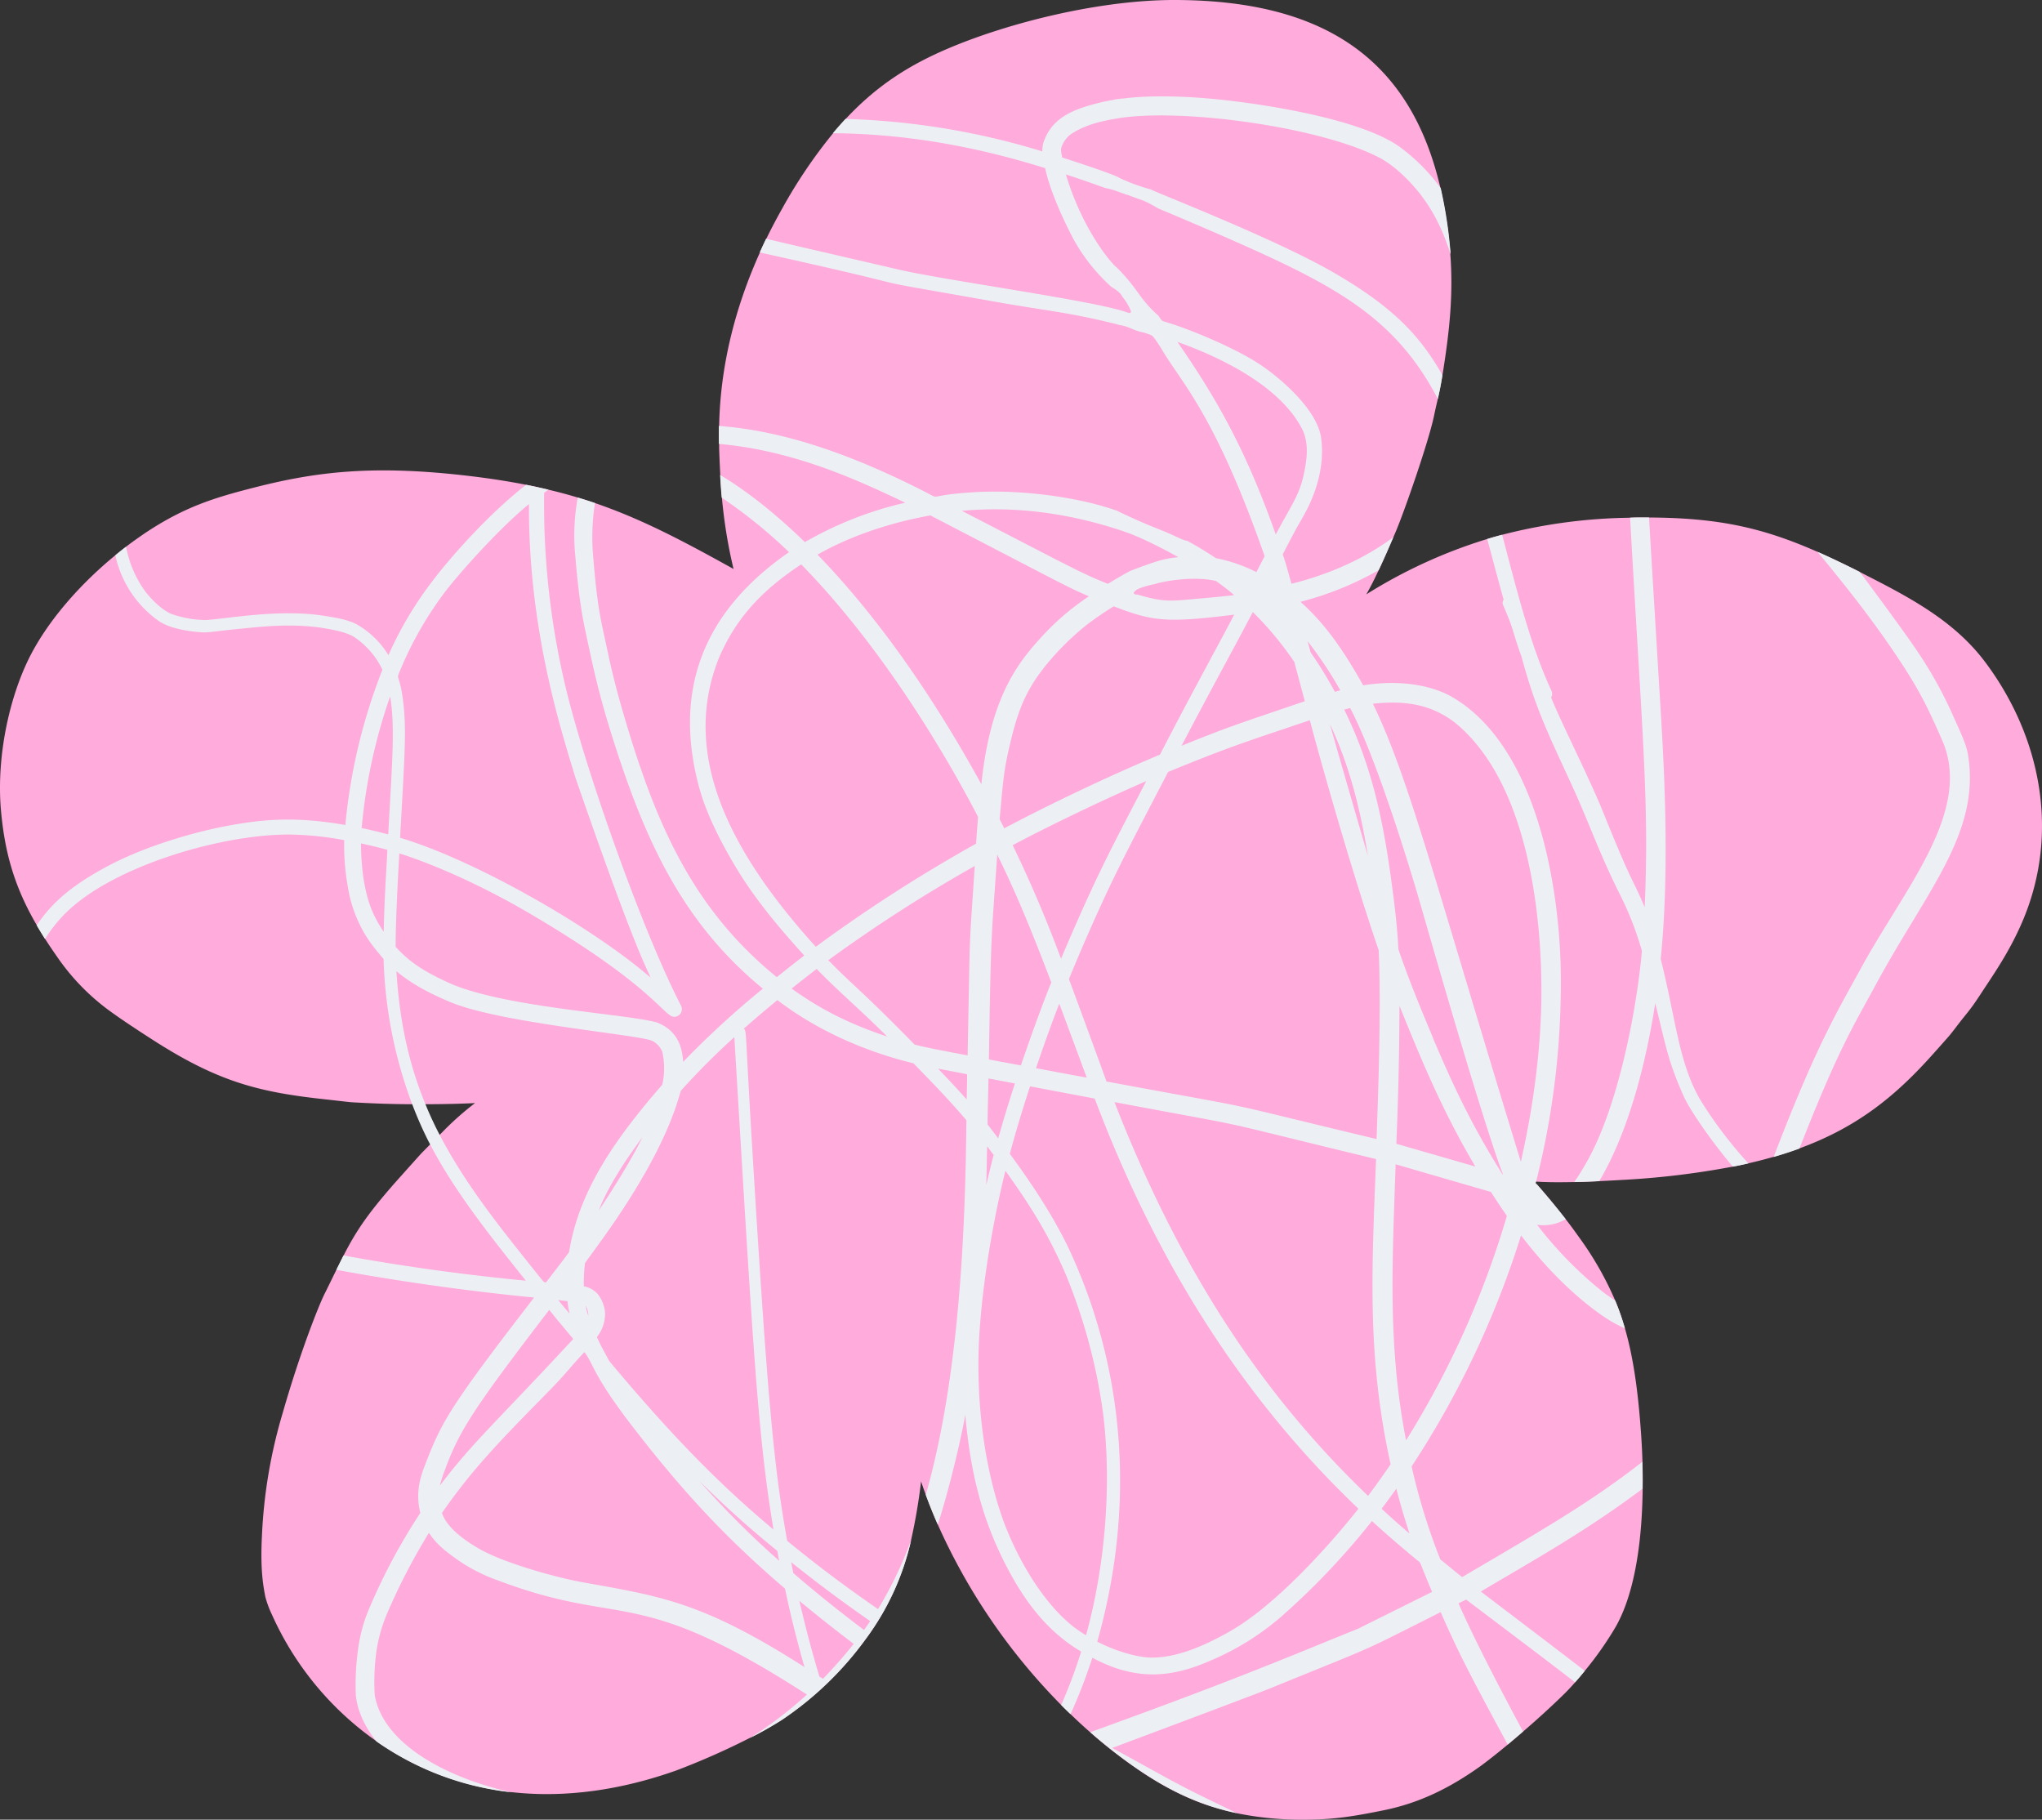
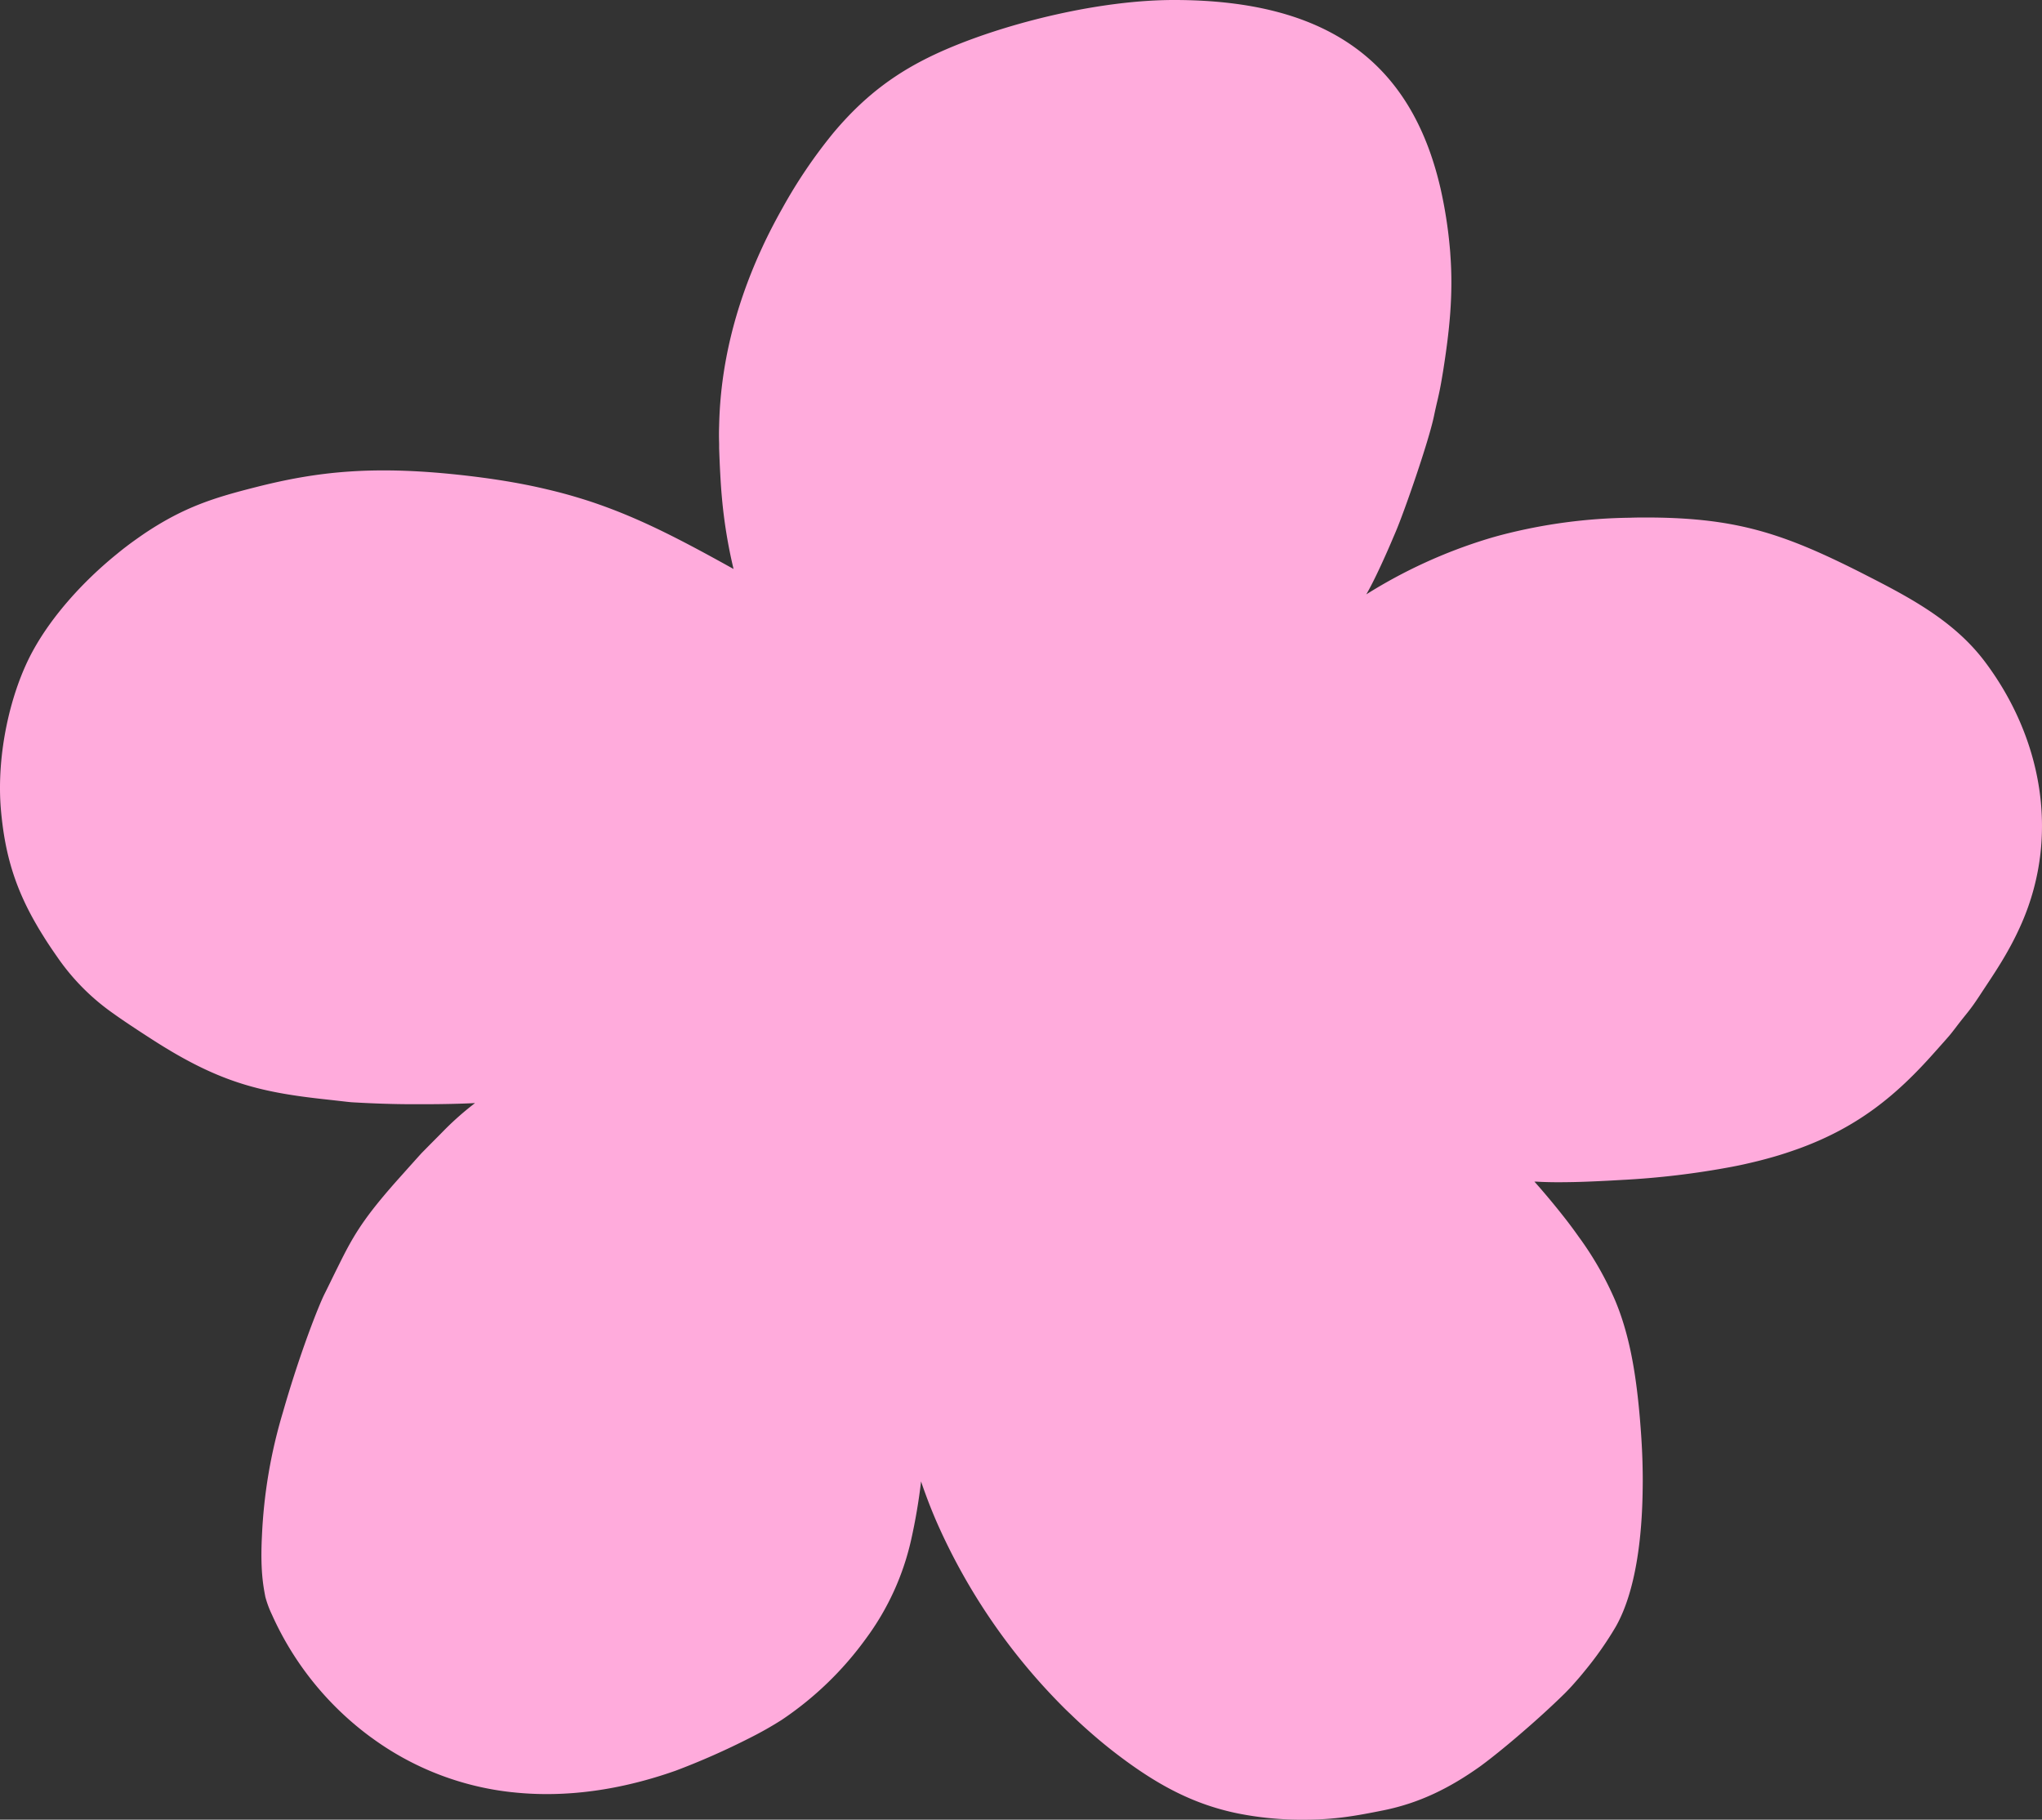
<svg xmlns="http://www.w3.org/2000/svg" viewBox="0 0 701.33 624.92" data-name="Слой 1" id="Слой_1">
  <rect x="0" y="0" width="701.33" height="624.92" fill="#333333" stroke="none" />
  <defs>
    <style>.cls-1{fill:#ffabdc;}.cls-2{fill:#ecf0f4;}</style>
  </defs>
  <title>element</title>
  <path d="M694.41,316.92c-4.43,10.18-9.54,17.43-14.12,24.41-4,6.13-4.33,5.94-8.75,11.76-2.09,2.72-1.69,2.22-7.33,8.55-12.7,14.29-25.8,25.29-46.27,32.77-2.79,1-5.75,2-8.86,2.89-2.75.79-5.64,1.54-8.65,2.22-1.74.41-3.51.78-5.34,1.13a283.11,283.11,0,0,1-38.15,4.57c-1.89.11-4.62.27-7.75.41-2.65.12-5.61.25-8.59.31-4.52.1-9.15.1-13-.15a5.85,5.85,0,0,1-.6,0c.15.18.31.35.47.53s.24.26.36.41c2.66,3,6.51,7.59,9.94,12,1.61,2.07,3.11,4.11,4.36,5.89a111.62,111.62,0,0,1,12.63,22.05,86,86,0,0,1,3.34,9.57c2.81,9.7,4.51,21.2,5.57,36.74.19,2.83.35,5.86.44,9,.08,3,.13,6,.07,9.22-.18,16.66-2.34,35.24-9.23,47.42a117.14,117.14,0,0,1-10.6,15.13c-1.13,1.4-2.25,2.73-3.33,3.93-1.29,1.5-2.54,2.81-3.62,3.89-4.75,4.66-9.73,9.16-14.26,13.06-1.85,1.61-3.6,3.09-5.26,4.47-4.2,3.49-7.66,6.17-9.62,7.58-10.28,7.3-20.61,12.48-33,15-9.9,2-17,3.23-27.2,3.23a111.29,111.29,0,0,1-23.25-2.21c-14.65-3.06-26.61-9.38-39.44-18.94-3.69-2.74-7.36-5.71-10.93-8.86q-3.44-3-6.77-6.24-1.62-1.51-3.21-3.14a209.2,209.2,0,0,1-42.39-62c-1.49-3.37-2.86-6.78-4.11-10.19q-.82-2.2-1.56-4.41l-.05-.22a196.11,196.11,0,0,1-3.41,20.08,90.15,90.15,0,0,1-15.48,33.88,114,114,0,0,1-29,28,124.48,124.48,0,0,1-10.93,6.18,253.53,253.53,0,0,1-25.36,11.21c-18.78,6.65-37.89,9.46-56.29,7.43h-.06a99.61,99.61,0,0,1-46.45-17.46c-.68-.47-1.38-1-2.06-1.47a106.05,106.05,0,0,1-33.89-42,35.07,35.07,0,0,1-2.29-6.17c-.79-4.09-1.74-9.51-1.17-20.82a173.64,173.64,0,0,1,7.2-42.54c5.89-20.56,12.3-36.64,14.26-40.57,1.6-3.19,2.94-6,4.17-8.47.87-1.75,1.68-3.38,2.47-4.93,4.43-8.61,8.54-14.81,19.93-27.47,0,0,6.74-7.55,7-7.78l2.82-2.86c1-1,2.12-2.13,3.23-3.25l1.84-1.87a102.47,102.47,0,0,1,10.27-9c-5,.25-10.88.38-17,.39-1.48,0-3,0-4.5,0-6.84,0-13.8-.27-20.14-.63-1.58-.08-1.1-.08-10.77-1.15-22.3-2.47-36.31-6.08-59-20.79,0,0-8.13-5.2-12.67-8.48a76.63,76.63,0,0,1-19.43-19.55c-1.5-2.14-2.89-4.19-4.17-6.21-1-1.61-2-3.18-2.87-4.72C4.9,304.48,1.58,292.68.3,277.93c-1.59-18.94,3.29-40.38,11-54.43,6.68-12.2,17.35-23.84,28.32-32.82,1.23-1,2.44-2,3.68-2.93,2.05-1.58,4.09-3,6.11-4.4,13.93-9.37,24.43-12.5,38.51-16.07,21.07-5.35,40.56-7.64,72.75-3.88,7.25.85,13.83,1.86,20,3.08,2.66.52,5.21,1.09,7.71,1.69q5.21,1.23,10.06,2.7c2,.6,4,1.23,5.91,1.89,15.84,5.42,29.91,12.81,47.59,22.64a170.42,170.42,0,0,1-4-24.53c-.24-2.61-.41-5.17-.55-7.77-.17-3-.29-6-.4-9.16,0-.51,0-1,0-1.52-.06-2-.08-4.11,0-6.16.41-20.72,5.51-40.69,14-59.55.71-1.56,1.43-3.12,2.19-4.69q2.61-5.35,5.58-10.6a172.73,172.73,0,0,1,17.4-25.71q2.16-2.58,4.33-4.9c11.2-12,22.64-18.87,35.52-24.32C347,7.63,377.89,0,403.23,0c52.66,0,81.47,21.26,91.5,64.62a154,154,0,0,1,3.19,20.2c.08.85.16,1.69.2,2.53,1.05,13.91-.31,26.4-2.52,40.34-.07.39-.13.77-.19,1.12-.67,4.09-1.11,6.08-1.58,8.15-.37,1.58-.76,3.19-1.3,5.79-1.83,8.86-10.28,33.14-13.23,40,0,0-.27.66-.75,1.75-1,2.4-3,7-5.05,11.33-1.47,3.13-3,6.16-4.25,8.29a173.68,173.68,0,0,1,41.48-19c1.69-.52,3.39-1,5.12-1.45a184,184,0,0,1,44-5.87c1.69-.07,3.42-.08,5.14-.08h1.39c24,.12,39.12,3.55,57.81,11.78,4.53,2,9.28,4.28,14.43,6.87l4.85,2.48c14.38,7.39,28.4,15.27,38.29,28.45C701.12,253.08,707.61,286.53,694.41,316.92Z" class="cls-1" />
-   <path d="M675.88,259c-.57-3.43-2.48-7.37-5.53-14.17a140.79,140.79,0,0,0-11.43-20.56c-4.39-6.7-19.15-26.5-19.27-26.66l-1-1.25c-5.15-2.59-9.9-4.86-14.43-6.87,10.06,12.18,21.1,26,30.83,41.37,5.83,9.19,8.84,16.2,12.3,24.07,9.83,24.13-13.39,50.38-28.19,77.57-8.61,15.71-15.51,27-30,64.83,3.11-.9,6.07-1.86,8.86-2.89,13.45-34.38,18.55-42.09,26.41-56.61C661.87,305.63,680.35,285.9,675.88,259ZM570.37,329.31c2.73-26.84,1.74-56.56.09-83.61-1.91-31.74-3.25-53.26-4.1-68H565c-1.72,0-3.45,0-5.14.08,4.19,75,6.65,98.19,5,133.79-2.24-5.45-4.2-9-5.81-12.57-3.87-8.5-8.34-19.9-9.43-22.46-5.28-12.41-13.82-29.24-16.88-37a2.61,2.61,0,0,0,0-2.54c-7.34-16-11.8-34.45-16.83-53.34-1.73.44-3.43.93-5.12,1.45,2.23,8.19,4.23,15.89,5.65,20.84a1.81,1.81,0,0,0-.22,1.78c4,9.21,2.77,7.79,6.35,17.8,4.74,17.52,8.89,25.88,17,43.49,6.42,14,9.15,22.65,16.21,37a109.85,109.85,0,0,1,8.15,20.58c-2,21.7-8.48,54.41-19.27,73-1.2,2.07-2.54,4.32-4,6.35,3-.06,5.94-.19,8.59-.31,10.45-17.49,16.39-42.38,19.24-61.14,4.06,16.36,4.4,19.72,9.73,31.87,2,4.53,9.11,15,16.93,24.29,1.83-.35,3.6-.72,5.34-1.13A146,146,0,0,1,584,377.77C576.51,364.94,575.6,350.06,570.37,329.31Zm-68,212.19c-.27.15.55.75-7.71-6a214.55,214.55,0,0,1-9.84-31.9,316.5,316.5,0,0,0,37.59-79.34c9.68,12.71,19.9,22.13,28.48,27.94a46.16,46.16,0,0,0,7.19,4,86,86,0,0,0-3.34-9.57c-1.31-.84-2.68-1.8-4.15-2.89a133.86,133.86,0,0,1-22.67-23.12,15.2,15.2,0,0,0,9.83-1.93c-3.43-4.41-7.28-9-9.94-12l-.42-.13a2.3,2.3,0,0,1,.06-.28c0-.16.09-.34.13-.49A277.47,277.47,0,0,0,536,331.42c-.92-31.92-9.82-76.19-37.37-92.11-6.08-3.52-16.84-6.16-30.44-3.95-6-10.63-12.43-20.64-21.56-28.68a109.12,109.12,0,0,0,26.87-10.87c2.07-4.38,4-8.93,5.05-11.33-10.22,7.59-22.14,12.78-35,16-1.77-6.31-2-7.25-3-10.1,5.86-11.31,4.55-8.51,7.54-13.93,4.37-8,6.87-17.12,5.64-26.14-1.31-9.38-13.4-20.14-21.26-25.32-6.83-4.5-18.22-9.51-25.88-12.32-9.06-3.35-6.66-1.45-8.78-4.29-7-6.27-6.44-8.69-14.42-16.68,0,.42-11-10.82-17.31-31.8q6.74,2.2,13.39,4.63a33.88,33.88,0,0,1,3.57.92c.4.14,2,.75,2.69,1l.11,0h0c1.32.49.5.18,1.4.49a0,0,0,0,0,0,0,.32.32,0,0,1,.09,0,0,0,0,0,1,0,0h.07l1,.41.92.35a0,0,0,0,1,0,0h0s.06,0,.08,0h0l1.36.52s0,0,0,0h0a0,0,0,0,1,0,0,24.63,24.63,0,0,1,5.23,2.33c4.12,2.22-3.78-1.48,21.35,9.35C457.37,97.36,478.68,108,493.83,137c.47-2.07.91-4.06,1.58-8.15-8-14.19-18-24.42-39.82-36.63-20.69-11.47-60.21-26.76-60.21-27.12a67,67,0,0,1-10.92-4h0s-.05,0-.06,0h0c.43,0-2.74-1.6-19.58-7-.46-2.48-.6-2.72,0-4.23a9.47,9.47,0,0,1,2.83-3.68c4.45-3.07,9.87-4.46,15.22-5.37,21.39-4,70.12,2.6,90.71,13.23,5.42,2.82,10.59,8,14.36,12.8,4,5.34,7.11,10.72,10.28,20.52,0-.84-.12-1.68-.2-2.53a154,154,0,0,0-3.19-20.2,64.32,64.32,0,0,0-13.84-14c-14-10.41-52.59-16-70.06-17.13-16.79-1.09-24.68.34-25.47.34h-.15c-.45.05-2.28.27-2.42.32l-.66.15a71.61,71.61,0,0,0-8.77,2.09c-7.09,2.16-12.46,5.32-14.89,12A9.29,9.29,0,0,0,358,52a254.73,254.73,0,0,0-67.6-11.16q-2.18,2.32-4.33,4.9c23.14.21,46.85,3.87,72.9,12,1.53,7.47,6.13,17.56,9.66,24.27a63.34,63.34,0,0,0,13.1,16.54c2.84,1.66,3.24,2.51,3.91,3.54a19.94,19.94,0,0,1,2.61,4.3c.4.85.08,1.31-.84,1a3.57,3.57,0,0,1-.38-.14v0h0a.52.52,0,0,1-.16-.06v0a.11.11,0,0,0-.06,0c-5.39-1.92-20.47-4.59-36.36-7.24s-32.56-5.31-41.1-7.21C284.94,87.08,271.18,83.9,263.11,82c-.76,1.57-1.48,3.13-2.19,4.69,69.38,15.37,23.33,6.73,81.28,17,17.4,3.1,24.72,3.48,41.77,7.76,0,.06.18.11.48.16h0a15.21,15.21,0,0,1,3.79,1.09,21.67,21.67,0,0,0,3.56,1.28h0a16.82,16.82,0,0,1,3.8,1.24c.86.56,3.31,4.56,3.66,5.16,6.85,11.48,18.2,22.33,35.08,70.63q-1.42,2.73-2.84,5.47a52.47,52.47,0,0,0-13.9-4.79c-3.19-2.14-6.51-4.15-9.91-6-.69.11-3.74-1.38-4.77-1.87-4.61-2.13-7-2.67-15.6-6.66-3.68-1.71-3.9-1.9-4.06-1.9h0a.18.18,0,0,0-.09,0c-10.77-3.9-30.47-7.28-48.41-6.24-16.95,1-11.3,2.85-16.73.05-23.45-12-47.59-21.08-71.14-22.79,0,2.05,0,4.11,0,6.16a128.19,128.19,0,0,1,15.36,2.31c20.07,4.18,37.52,12.62,48.66,17.89a124.25,124.25,0,0,0-34.47,13.54c-8.07-7.82-18.22-16.57-29.12-23.06.14,2.6.31,5.16.55,7.77A171.53,171.53,0,0,1,271,189.63c-30.4,21-39.64,48.48-30.84,80.92,2.56,9.35,7.67,19.08,12.54,27.23,6.54,10.93,14.83,20.8,23.53,30.37-3.11,2.39-6.14,4.77-9.43,7.43C237.6,311.9,225,282.27,214.2,245.39c-2.67-9.08-4.16-15.31-5.53-21.75-2.62-12.21-3.52-15.13-5-33.23a74.67,74.67,0,0,1,.68-17.65c-1.94-.66-3.9-1.29-5.91-1.89a71.23,71.23,0,0,0-1,18.32c.46,5.31,1.3,16.63,3.47,26.8,2.71,12.59,4.46,21.8,10.22,39.7,10.79,33.5,23.43,61.31,50.88,83.84a311,311,0,0,0-27.39,25.14c-.35-6.27-2.7-11-8.94-13.52-10.52-2.95-50.45-5-70.1-13-11.31-4.92-15.7-8.67-19.71-13,0-8.67.82-23.9,1.27-32.08,11.46,3.61,28.69,11,47,21.94,40.82,24.29,43.9,34.18,47.45,34.18a2.63,2.63,0,0,0,2.25-3.94c-12.77-24.7-31.78-78-39.11-107.32a271.13,271.13,0,0,1-7.84-68.69c.51-.37,1-.73,1.52-1.06-2.5-.6-5.05-1.17-7.71-1.69-12.38,9.62-25.65,24.31-33,34.15A124.55,124.55,0,0,0,133.41,225a30.49,30.49,0,0,0-10.76-10.51c-3.51-1.91-8.64-2.55-10.79-2.92-15.4-2.6-33.48.87-41.07,1.36a36.45,36.45,0,0,1-11.67-2s-3.95-1.19-9.1-7.65a37.82,37.82,0,0,1-6.72-15.51c-1.24.94-2.45,1.9-3.68,2.93a37.19,37.19,0,0,0,15,22.63c3.09,2.07,7.85,3.08,11.53,3.52,5.37.63,4.47.3,14.2-.71,10-1,18.52-2,29.17-.68,3.55.55,8.94,1.39,12,3.22A27.89,27.89,0,0,1,131.34,230a194.86,194.86,0,0,0-12.73,53.32c-16-2.78-26.56-2.1-37.82-.2-12.87,2.18-31,7.31-44.9,14.92C24.4,304.34,18,309.85,12.59,317.75c.9,1.54,1.85,3.11,2.87,4.72a49,49,0,0,1,6.84-8.66c16-16.16,53.26-27.24,76.92-27.21a109.44,109.44,0,0,1,19,1.92,79.94,79.94,0,0,0,1.19,15.67,45.44,45.44,0,0,0,3.9,12.8c2.78,6.09,6.74,10.25,8.43,12.35a154.09,154.09,0,0,0,9.86,49.94,130.16,130.16,0,0,0,5.43,12.39c.24.45.48.91.71,1.37,8.75,16.85,22.35,33.55,32.86,46.77-18.8-1.77-40.8-4.66-62.61-8.66-.79,1.55-1.6,3.18-2.47,4.93,25.08,4.63,49.69,7.76,67.92,9.52-30,38.86-31.91,43.08-37.77,58.32-1.95,5.13-2.73,9.87-1.31,15.65a205.16,205.16,0,0,0-17.35,32.35,53,53,0,0,0-4,14.31,87.51,87.51,0,0,0-.82,15.53c.32,4.69,2.48,10.56,7.13,16.31a99.61,99.61,0,0,0,46.45,17.46c-21.2-4.65-43.9-16-47.05-33.24a76.36,76.36,0,0,1,.49-14.65A52,52,0,0,1,133,554a212.55,212.55,0,0,1,14.31-27.59c2.64,3.87,5.31,6,9,8.66a57.82,57.82,0,0,0,14.84,7.72c43.61,16.44,46.65.87,106,39.16a141.15,141.15,0,0,1-19.6,14.94,124.48,124.48,0,0,0,10.93-6.18,114,114,0,0,0,29-28,90.15,90.15,0,0,0,15.48-33.88,135.27,135.27,0,0,1-11.4,23.78c-11.71-8.08-21.41-15.43-31.2-23.45-4.39-24.5-6.6-45.44-12-134.78-2.51-41.67-1.89-40.12-2.89-41.13q5.67-5,11.53-9.79c13.74,10.44,29.82,17.56,46.72,21.7,6.24,6.37,12.43,12.76,18.2,19.56-.38,37.24-2.31,87.59-13.95,128.66,1.25,3.41,2.62,6.82,4.11,10.19.6-1.9,1.2-3.82,1.78-5.8,2.29-7.77,5.5-20.44,7.36-30.17.43-2.26.26-2.19.43-.46,2.21,23.78,7.82,40,16.44,55.18,7.32,12.79,15.24,20.15,23.25,24.87a178.1,178.1,0,0,1-6.87,18.34q1.59,1.62,3.21,3.14a184.85,184.85,0,0,0,7.49-19.38c14.4,7.74,26.48,7.13,40.11,1.19a90.91,90.91,0,0,0,24.57-15.13,252.17,252.17,0,0,0,31.35-33c5,4.58,10.15,9,15.38,13.33,1.77,1.45.24-.82,5.28,11l-25.4,12.64c-20.2,8.13-40.55,17-92,35.55,3.57,3.15,7.24,6.12,10.93,8.86,12.83,9.56,24.79,15.88,39.44,18.94C402.6,612,404.41,612.54,382,600.28c.2-.08,48.63-18.19,54.47-20.56,37.75-15.42,28.7-11.15,58.33-26.09.45,1,3.11,7.2,6.73,14.57,3.76,7.66,9.86,19.08,16.3,30.9,1.66-1.38,3.41-2.86,5.26-4.47-8.75-16.25-17.18-32.65-22.16-44,.87-.45,1.75-.87,2.62-1.31,14.09,10.66,26.38,19.9,37.42,28.41,1.08-1.2,2.2-2.53,3.33-3.93-9.85-7.6-21.41-16.35-35.71-27.23,17.55-10.46,35.9-20.54,55.54-35.32.06-3.17,0-6.25-.07-9.22C546.08,516.07,529.32,525.65,502.36,541.5ZM138,228.87a122.54,122.54,0,0,1,15.34-26.25c5.86-7.47,19.06-22,28.33-29.49-.14,28.33,4.63,55.71,12.58,82.67.37,1.34,3.06,10.31,3.52,11.64,21.12,61.08,24.72,65.55,25.63,68.26-19.44-16.87-59.59-40.08-86-48,1.62-29,2.32-37.54.93-47.85C137,230.13,135.63,234.49,138,228.87ZM131.79,320c-3.72-5.54-5.76-10.35-7.07-19.19a90.19,90.19,0,0,1-.74-11.17c3.17.68,6.79,1.58,9.06,2.21C132.65,300.37,132.09,306.77,131.79,320Zm1.55-33.44c-3.6-1-7.8-1.91-9.13-2.18A187.76,187.76,0,0,1,134,239.15C135.74,249.67,134.68,261.75,133.34,286.58Zm45.82,144.21c-11.57-14.44-21-27.26-28.14-41q-2.69-5.13-4.87-10.48c-5.48-13.25-8.89-27.84-10-45.77,5.49,4.63,12,7.9,18.68,10.68,17.23,7.17,64.63,11.13,69.17,13.25a7,7,0,0,1,3.31,3.43c-.09-.32,0-.18.15.34v0a25.57,25.57,0,0,1,0,11.29c-15.1,17.41-28.51,35.56-32,57.48-2.51,3.44-1.74,2.35-7.91,10.39C186.54,440.31,187.69,441.42,179.16,430.79Zm41.5-40.25c-3.62,7.54-10.74,18.85-15,25.16C208.67,407.78,215.05,398,220.66,390.54Zm-25,60.66c-2.26-2.66-2.83-3.35-3.92-4.7.82.12,2.37.3,3.14.35A37.75,37.75,0,0,0,195.64,451.2Zm-43.2,54.57c5.07-14,9.3-20.87,36.18-55.92,4.08,5.1.71.94,8.25,10-25.4,27.45-34.91,35.85-45.81,50.37A40.37,40.37,0,0,1,152.44,505.77Zm130.19,70.79c-.41-.25-.82-.52-1.23-.79-2.65-8.8-4.88-17.37-6.88-26,6.11,5.07,12.35,10,18.67,14.79A156.46,156.46,0,0,1,282.63,576.56Zm16.24-19.84c-.69,1-1.42,2.07-2.15,3.08-8.34-6.33-16-12.4-24.27-19.55-.26-1.27-.51-2.51-.76-3.78C281.12,544,289.66,550.31,298.87,556.72Zm-22.55,15.83c-35.38-22.6-49.55-24.34-76.42-29.18-9.1-1.64-27.1-6.65-35.54-11.57-4.72-2.78-10.86-7-12.59-12.2,9.61-13.85,18.28-23.15,34.91-40,8.93-9.09,6.82-7.5,14-15.24,3,3.63,2.52,7.25,16.05,24.91,19.41,25.27,34.73,40.78,52.87,56.32C271.52,554.76,273.79,563.72,276.32,572.55ZM201.07,448.13h0l.13.09Zm1,3.75a22.6,22.6,0,0,1-.95-3.54A7.09,7.09,0,0,1,202.07,451.88ZM267.6,536a310.06,310.06,0,0,1-27.44-27.44A357.67,357.67,0,0,0,267,532.63C267.17,533.76,267.38,534.88,267.6,536Zm-1.94-10.71c-15.5-13-31.61-28.3-55.1-56.31-1.78-2.16-1-1-2.84-4.41-1-1.76-1.88-3.57-2.73-5.38a13,13,0,0,0,2.81-8.5,11.86,11.86,0,0,0-2.56-6.33,8.34,8.34,0,0,0-4.74-2.61,61.41,61.41,0,0,1,.41-8c.54-.76,5.58-7.55,9.91-13.85,20.43-29.82,22.38-44.62,23.14-45.46a257.85,257.85,0,0,1,18.25-18.27C258.67,463.39,260.21,492.67,265.66,525.29Zm217.25-30.64c-6.38-32.81-4.69-61.21-3.58-94.82,2.13.65,31.73,9.21,32.74,9.51q2.65,4.17,5.47,8.23A310.55,310.55,0,0,1,482.91,494.65ZM479.58,392.8c.27-7.29,1-23.67,1.07-47.41,8.31,20.7,15.36,37.13,26.07,55.23C505.82,400.35,483.45,393.92,479.58,392.8ZM499.4,247.92c24,19.19,30,61.71,30,92.44,0,19.16-2.74,39.62-7.06,58.62-29.39-95.77-38.47-132-50.82-157.3C482.16,240.52,491.13,241.72,499.4,247.92Zm-35.69-4.76c8.26,15.48,19.36,50.77,24.23,67.67,27.51,95.78,28.84,92.46,28.1,92.46-10-15.94-16.29-28.89-23.76-46.5,0-.35-7.36-17-12-30.8-.27-5.05-.6-9.35-1.67-17.8-3-23.69-6.75-43.85-16.94-64.49C462.33,243.51,463,243.34,463.71,243.16ZM339.34,386.37c-.24-.33-.22,1.38.16-16,3,.56,6.06,1.15,9.08,1.72q-3.06,9.38-5.75,18.86C341.68,389.39,340.51,387.87,339.34,386.37Zm1.93,10.27q-1.33,5.14-2.52,10.33a.15.15,0,0,0,0,.06c0-.25.06-2.24.28-13.39C339.78,394.63,340.52,395.65,341.27,396.64Zm-1.63-32.79c.71-45.28.88-41.81,2.87-70.38,5.67,11.7,10.25,22.08,18.56,43.91-3,7.45-6.39,16.65-10.44,28.51Zm8.16-73.6c12.66-6.7,30.69-15.4,45.87-22-11.53,22.29-16.79,31.57-29.25,61C358.36,313.07,353.13,301.29,347.8,290.25Zm16,54.39c.87,2.33,4.68,12.58,9.46,25.45l-17.45-3.24C359.22,356.84,361.7,350.09,363.82,344.64Zm3.32-8.37c2.35-5.81,2.15-5.07,2.15-5.23v0l0,0c12.31-29.05,17.38-37.87,31.91-65.93,21.57-8.89,27.86-10.72,48.68-17.77,4.78,18,15.16,54.29,23.64,78.93.89,18.17-.08,48-.72,64.9-60.91-14.54-32.38-8.57-92.77-19.76C380,371.19,368.4,339.59,367.14,336.27Zm89.6-87.69c6.84,14.4,10.54,29.66,13.1,45.36C468,287.81,457.67,252.12,456.74,248.58Zm3.59-11.51-1.84.52a140.54,140.54,0,0,0-8.33-13.54c-.35-1.3-.7-2.57-1.06-3.87A134.74,134.74,0,0,1,460.33,237.07Zm-56-119.68c15.66,5.54,36.32,15.78,43.35,30.88,2,4.92,1.08,10.53-.12,15.71-1.6,6.76-4.93,11-9.37,19.59C427.93,154.62,418.11,137.27,404.37,117.39Zm40.27,110.1,3.56,13.32c-20.9,7.15-24.82,8.21-42.33,15.3,10.78-20.62,18.57-34.57,24.46-45.93A112.31,112.31,0,0,1,444.64,227.49Zm-46.26,31.7c-18.2,7.6-39,17.63-53.42,25.28-.06-.15-.95-1.93-1.58-3.15,1.28-14,1.39-16.93,4.06-27.84,2.23-9,4.3-13.59,6.89-18,3.6-6.08,10.67-14.36,19.28-21.15,2.88-2.17,5.88-4.19,8.94-6.1,13.37,5.09,17.77,5.8,41.4,2.85C417.63,223.07,410,236.67,398.38,259.19Zm19.33-59.65c2.37,1.7,4,2.92,6.21,4.83-4,.49-8.07.85-12.1,1.2-9.3.82-11.73,1.41-21-1.37h-.11c-.62,0-1.33-.1-1.23-.68a.75.75,0,0,1,.33-.43s0,0,0,0c1.22-1.48,6.78-2.46,6.94-2.52C399.2,199.69,409.8,197.67,417.71,199.54Zm-31.43-16.95c5.43,1.78,13.57,6,18.5,8.76-5,.51-6.8,1.06-16.07,4.52-1.24.46-7.85,4.44-8.15,4.63-9.58-3.85-11.72-5.23-50.15-25.07C349.21,173.7,367.85,176.35,386.28,182.59ZM319.53,177c48.84,25.35,47,24.56,54.46,27.78a87.92,87.92,0,0,0-17.21,15c-8.88,9.77-16.86,22.13-19.73,49.55-15.28-27.8-34.18-56.09-56.28-78.86C292.6,183.76,306.26,179.4,319.53,177ZM271.89,339.49c2.34-1.87,5.9-4.67,8.61-6.74,7.08,7.41,15.58,14.53,24.18,23.22C290.67,351.29,281,346.05,271.89,339.49ZM332,377.58c-3.2-3.62-6.5-7.11-9.83-10.59,2,.4,5.31,1,10,1.93C332.14,371.81,332.09,374.69,332,377.58Zm.3-15.14c-5.58-1.07-13-2.4-18.17-3.69-18.68-19.07-20.6-19.75-29.65-29a514.72,514.72,0,0,1,50.31-32.36C332.67,329.2,333.27,315.91,332.33,362.44Zm-52.13-37.3c-26-28.8-47.89-63.78-33-99.79,4.93-11.11,12.29-21.2,28-31.53,23.5,23.91,45.22,56.88,60.76,86.73-.22,2.6-.49,6-.69,9.18A521,521,0,0,0,280.2,325.14ZM373,561.59q-2.21-1.35-4.32-2.91c-14.48-11.53-22.35-32.28-22.44-32.28,0-.16-10.24-21.93-10.2-57.92,0-20.46,4.56-47.44,9.27-66.41,8.59,11.93,15,22.24,20.69,35.51a193.08,193.08,0,0,1,12.79,47.31C382,509.92,379.46,538.29,373,561.59Zm49.95-1.65c-8.05,4.62-18,9.31-27.24,9.31-5.61,0-13.41-2.63-18.86-5.47,12.48-43.86,10.44-90.35-8.86-133-5.37-11.89-13.49-24.13-21.17-34.54,1.79-6.65,4.16-14.64,6.95-23.17q11.11,2.1,22.21,4.2c20.2,53.5,49,101.26,90.58,140.86C455.89,531.61,437.9,551.3,422.92,559.94Zm46.93-46.2c-33.82-32.42-63.29-74-87.11-135.25,53.91,10.11,27.36,4.47,89.84,19.56-1.43,37.94-3.22,67.55,5,104.81Q473.84,508.41,469.85,513.74Zm4.65,4.38c1.72-2.28,3.39-4.58,5.05-6.89,1.53,5.93,2.95,10.65,4.52,15.42Q479.18,522.48,474.5,518.12Z" class="cls-2" />
</svg>